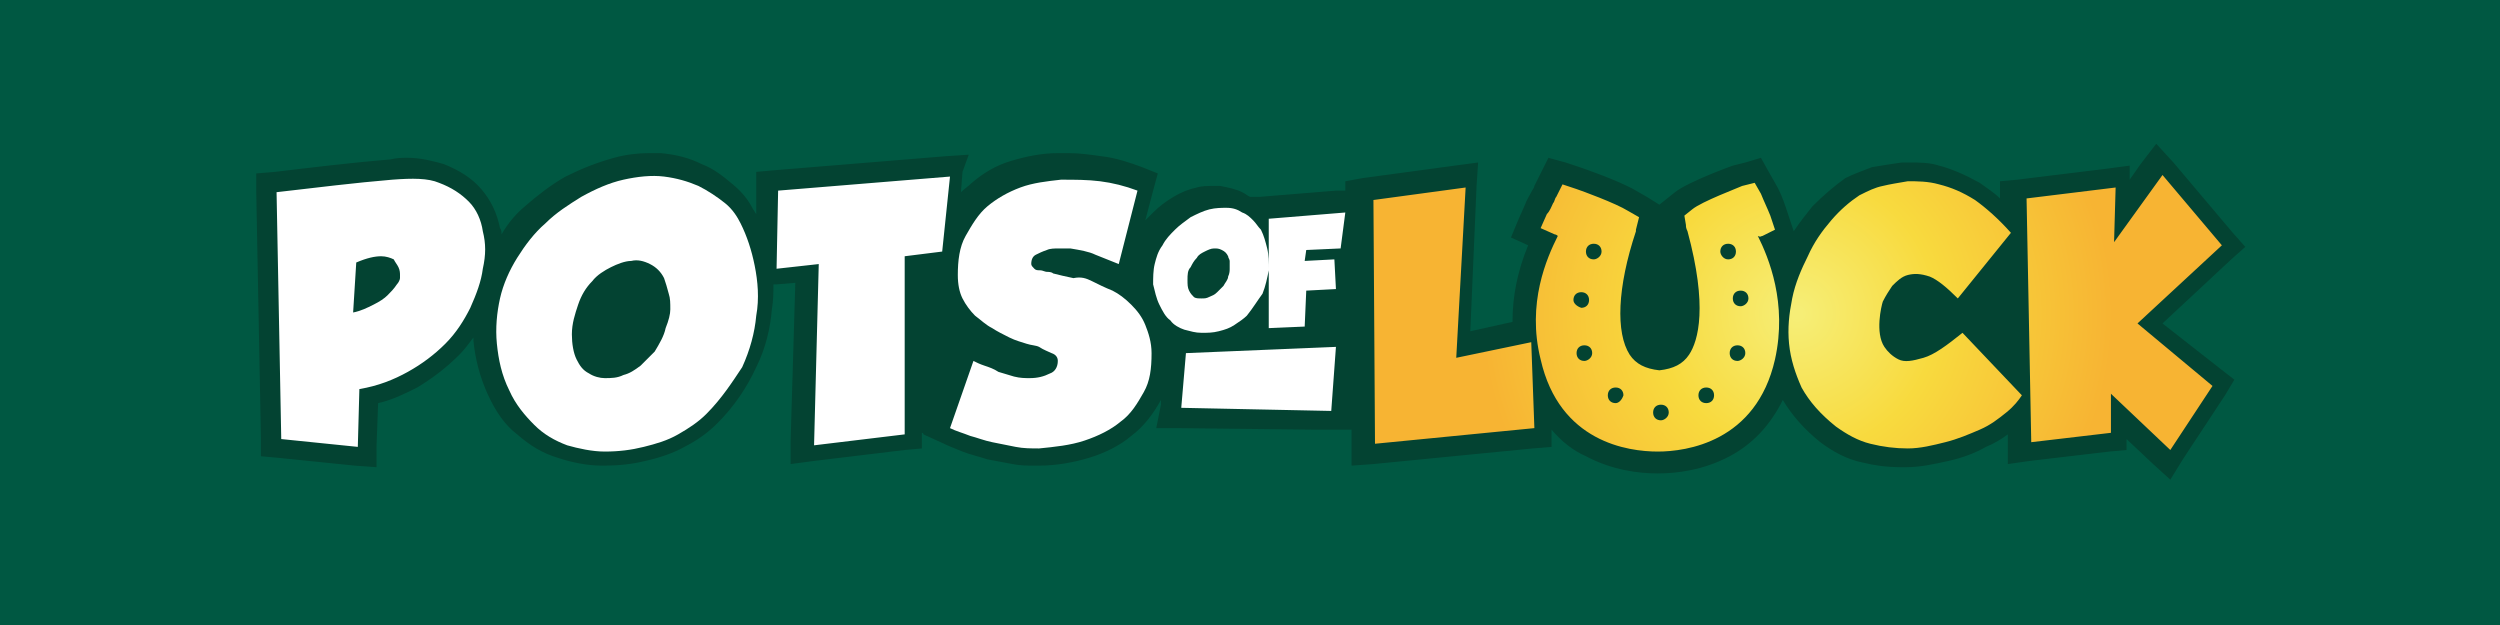
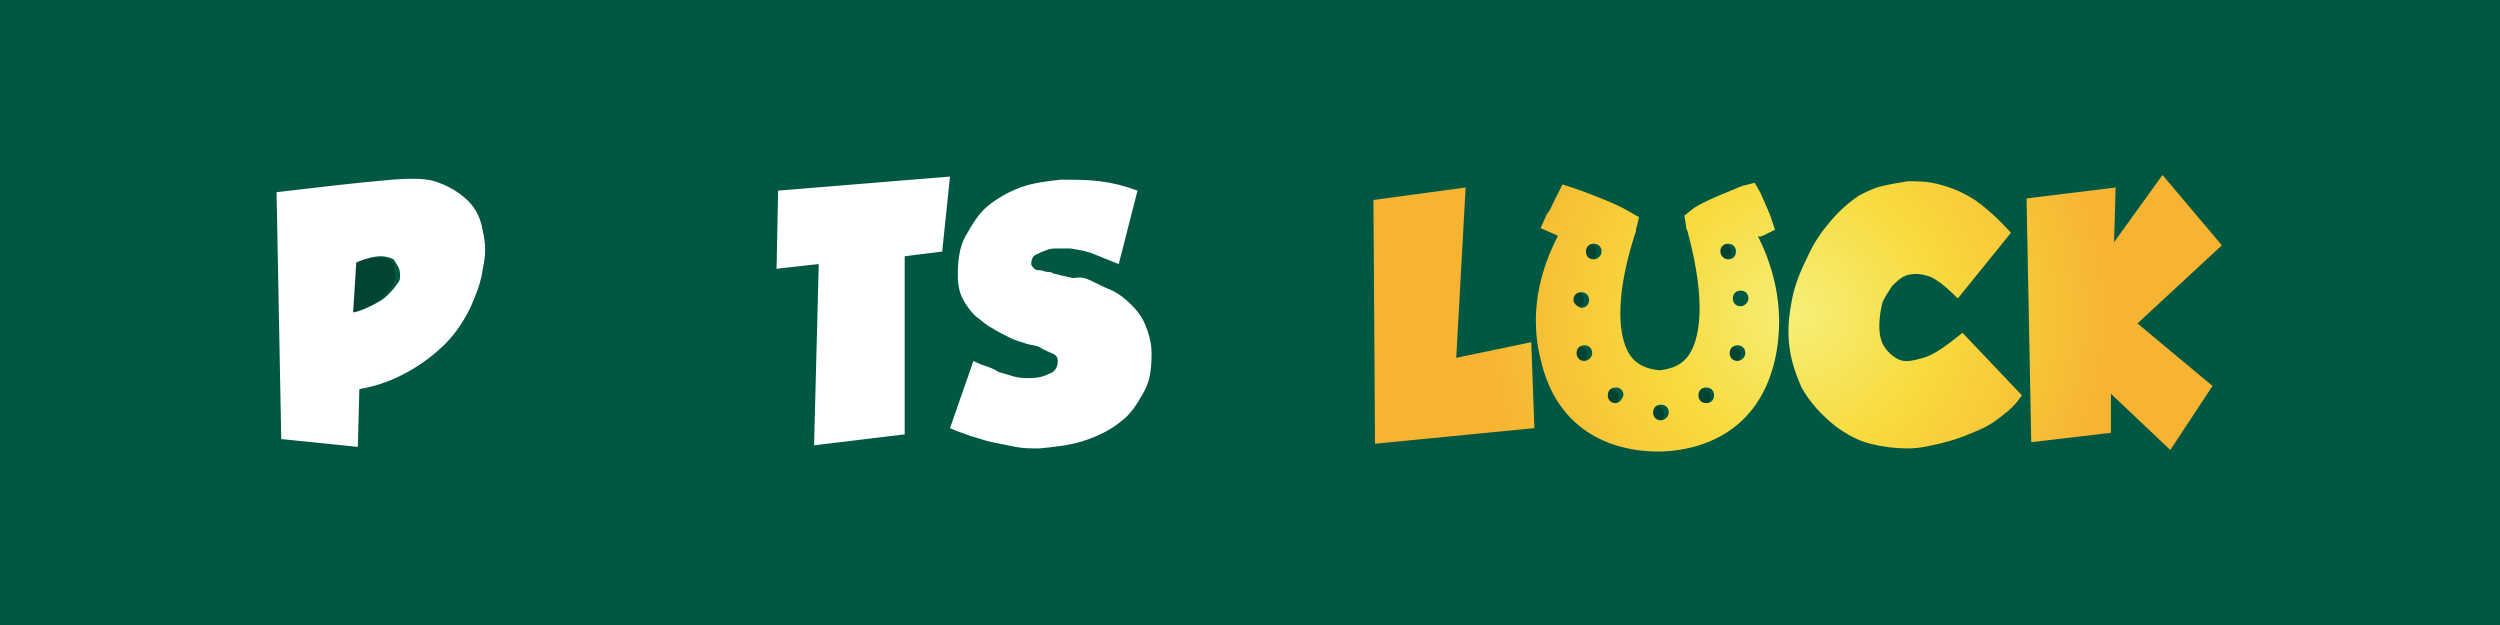
<svg xmlns="http://www.w3.org/2000/svg" version="1.1" id="Layer_1" preserveAspectRatio="xMinYMin" x="0px" y="0px" width="160" height="40" viewBox="0 0 160 40" style="enable-background:new 0 0 160 40;" xml:space="preserve">
  <rect x="0" y="0" width="160" height="40" fill="#808080" stroke="none" />
  <style type="text/css">.st_332_1{fill:#034332}.st_332_2{fill:#fff}</style>
  <svg x="0px" y="0px" width="160" height="40" class="bksvg-332" preserveAspectRatio="xMinYMin" viewBox="0 0 160 40">
    <path fill="#005842" d="M0 0h160v40H0z" />
-     <path class="st_332_1" d="M76.2 19c.1.1.3.1.5.1h.1c.1 0 .3 0 .4-.1.2-.1.3-.1.5-.3l.4-.4c.1-.2.3-.4.3-.6.1-.2.1-.4.1-.5v-.5c0-.1-.1-.3-.1-.4-.1-.2-.2-.3-.4-.4-.1-.1-.3-.1-.5-.1h-.1c-.2 0-.4.1-.6.2-.2.1-.4.2-.5.4-.2.2-.3.4-.4.6-.1.2-.2.5-.2.8 0 .3 0 .5.1.7.2.3.3.4.4.5zM111.1 18.7c-.3 0-.5.2-.5.5s.2.5.5.5.5-.2.5-.5-.2-.5-.5-.5z" />
-     <path class="st_332_1" d="M138.4 20.7l4.4-4.1.9-.8-.8-.9-3.8-4.5-1.1-1.2-1 1.3-.7 1v-.9l-1.5.2-5.7.7-1.1.1v1.1c-.4-.4-.9-.7-1.3-1-.9-.5-1.8-.9-2.6-1.1-.6-.2-1.3-.2-1.8-.2h-.6c-.7.1-1.3.2-1.9.3-.5.2-1.1.4-1.7.7-.7.5-1.4 1.1-2.1 1.8-.4.5-.8 1-1.2 1.6l-.2-.6-.3-.9c-.2-.6-.4-1.1-.7-1.6l-.4-.7-.5-.9-1 .3-.8.2s-2.8 1-3.7 1.7l-.5.4-.5.4-.8-.5-.7-.4c-1-.6-3.3-1.4-3.6-1.5l-.9-.3-1.1-.3-.5 1-.4.8c0 .1-.1.2-.2.4s-.3.5-.4.8l-.4.9-.5 1.2 1.1.5c-.7 1.7-1 3.3-1 4.9l-2.7.6.4-9.3.1-1.5-1.5.2-5.9.8-1.1.2v.6h-.6l-4.9.4H80c-.2-.1-.3-.2-.5-.3-.4-.2-.9-.3-1.4-.4h-.4c-.4 0-.8 0-1.1.1-.5.1-1 .3-1.5.6s-.9.6-1.3 1l-.5.5.5-1.9.3-1.1-1-.4c-.8-.3-1.7-.6-2.6-.7-.7-.1-1.4-.2-2.1-.2h-.7c-1 0-2 .2-3 .5s-1.8.8-2.5 1.4c-.2.2-.5.4-.7.6l.1-1.3.4-1.1-1.5.1-11 .9-1.1.1v2.7c-.1-.1-.1-.2-.2-.3-.3-.6-.7-1.1-1.3-1.6-.6-.5-1.2-1-2-1.3-.8-.4-1.6-.6-2.6-.7h-.8c-.7 0-1.5.1-2.2.3-1.1.3-2.1.7-3.1 1.2-.9.5-1.8 1.2-2.6 1.9-.6.5-1.1 1.1-1.5 1.8 0-.1 0-.3-.1-.4-.2-1-.6-1.8-1.2-2.5s-1.4-1.2-2.4-1.6c-.7-.2-1.5-.4-2.3-.4-.4 0-.7 0-1.1.1-2.4.2-4.9.5-7.4.8l-1.2.1v1.2l.3 15.8v1.1l1.1.1 4.9.5 1.4.1v-1.4l.1-2.7c.9-.2 1.7-.6 2.5-1 1-.6 1.9-1.3 2.7-2.1.3-.3.6-.7.9-1.1v.2c.1 1.1.4 2.3.9 3.4s1.1 2 1.9 2.6c.8.7 1.6 1.2 2.6 1.5.9.3 1.9.5 2.8.5h.2c.9 0 1.8-.1 2.6-.3.9-.2 1.8-.5 2.5-.9.8-.4 1.5-.9 2.1-1.5 1.1-1.1 1.9-2.3 2.5-3.6.6-1.2.9-2.5 1-3.7.1-.6.1-1.1.1-1.6h.2l1.2-.1-.3 10.1v1.5l1.5-.2 5.8-.7 1.1-.1v-1s.1 0 .1.1l1.1.5c.4.2.9.4 1.4.6.5.2 1 .3 1.6.5.5.1 1.1.2 1.6.3.5.1.9.1 1.4.1h.3c1.1 0 2.2-.2 3.2-.5s2-.8 2.7-1.4c.8-.6 1.4-1.4 1.9-2.3v-.1.4l-.3 1.5h1.4l8.8.1h2.3v2.3l1.4-.1 10.2-1 1.2-.1v-1.1c.6.7 1.3 1.3 2.2 1.7 1.7.9 3.4 1.1 4.6 1.1 1.2 0 2.9-.2 4.6-1.1 1.5-.8 2.6-2 3.4-3.6.6 1 1.4 1.9 2.4 2.7.8.6 1.7 1.1 2.7 1.3.8.2 1.6.3 2.4.3h.4c.9 0 1.8-.2 2.7-.4.9-.2 1.7-.5 2.4-.9.5-.2 1-.5 1.4-.8v1.9l1.4-.2 5.1-.6 1.1-.1v-.7l1.7 1.6 1.1 1 .8-1.3 2.7-4.1.6-1-.9-.7-3.7-2.9z" />
    <path class="st_332_1" d="M101.1 22.2c-.3 0-.5.2-.5.5s.2.5.5.5.5-.2.5-.5-.2-.5-.5-.5zM103.1 24.9c-.3 0-.5.2-.5.5s.2.5.5.5.5-.2.5-.5-.2-.5-.5-.5zM106 26c-.3 0-.5.2-.5.5s.2.5.5.5.5-.2.5-.5-.2-.5-.5-.5zM101.4 19.2c0-.3-.2-.5-.5-.5s-.5.2-.5.5.2.5.5.5.5-.2.5-.5zM101.7 15.6c-.3 0-.5.2-.5.5s.2.5.5.5.5-.2.5-.5c0-.2-.2-.5-.5-.5zM110.9 22.2c-.3 0-.5.2-.5.5s.2.5.5.5.5-.2.5-.5-.2-.5-.5-.5zM109 24.9c-.3 0-.5.2-.5.5s.2.5.5.5.5-.2.5-.5c-.1-.3-.3-.5-.5-.5zM110.8 16.1c0-.3-.2-.5-.5-.5s-.5.2-.5.5.2.5.5.5.5-.2.5-.5zM25 16.7c-.2-.1-.4-.2-.8-.2h-.1c-.4 0-.9.1-1.6.4l-.2 3.2c.5-.1.9-.3 1.3-.5s.7-.4.9-.6c.2-.2.4-.4.6-.7.1-.2.2-.4.2-.5v-.2c0-.1 0-.3-.1-.5.1-.2-.1-.3-.2-.4zm-1.2 1.2v-.1h.1l-.1.1z" />
    <g>
-       <path class="st_332_2" d="M45.2 26.5c-.5.5-1.1.9-1.8 1.3s-1.4.6-2.2.8c-.8.2-1.6.3-2.5.3-.8 0-1.7-.2-2.4-.4-.8-.3-1.5-.7-2.1-1.3-.6-.6-1.2-1.3-1.6-2.2-.5-1-.7-2-.8-3-.1-1 0-2 .2-2.9.2-.9.6-1.8 1.1-2.6.5-.8 1.1-1.6 1.8-2.2.7-.7 1.5-1.2 2.3-1.7.9-.5 1.8-.9 2.7-1.1.9-.2 1.8-.3 2.6-.2.8.1 1.5.3 2.2.6.6.3 1.2.7 1.7 1.1.5.4.8.9 1 1.3.4.8.7 1.7.9 2.7.2 1 .3 2.1.1 3.2-.1 1.1-.4 2.2-.9 3.3-.6.9-1.3 2-2.3 3zm-2.7-8.7c-.2-.4-.5-.7-.9-.9-.4-.2-.8-.3-1.2-.2-.4 0-.9.2-1.3.4s-.9.5-1.2.9c-.4.4-.7.9-.9 1.5-.2.6-.4 1.2-.4 1.9 0 .6.1 1.2.3 1.6.2.4.4.7.8.9.3.2.7.3 1 .3.4 0 .8 0 1.2-.2.4-.1.7-.3 1.1-.6l.9-.9c.3-.5.6-1 .7-1.5.2-.5.3-.9.3-1.2 0-.4 0-.7-.1-1-.1-.4-.2-.7-.3-1zM81.2 14l4.9-.4-.3 2.3-2.2.1-.1.7 1.9-.1.1 1.9-1.9.1-.1 2.3-2.3.1v-7zM79.8 20.2c-.2.2-.5.4-.8.6-.3.2-.6.3-1 .4-.4.1-.7.1-1.1.1-.4 0-.7-.1-1.1-.2-.3-.1-.7-.3-.9-.6-.3-.2-.5-.6-.7-1-.2-.4-.3-.9-.4-1.3 0-.4 0-.9.1-1.3s.2-.8.5-1.2c.2-.4.5-.7.8-1 .3-.3.6-.5 1-.8.4-.2.8-.4 1.2-.5.4-.1.8-.1 1.1-.1.4 0 .7.1 1 .3.3.1.5.3.7.5.2.2.3.4.5.6.2.4.3.8.4 1.2.1.4.1.9.1 1.4-.1.5-.2 1-.4 1.5-.3.4-.6.9-1 1.4zm-1.2-3.8c-.1-.2-.2-.3-.4-.4-.2-.1-.3-.1-.5-.1s-.4.1-.6.2c-.2.1-.4.2-.5.4-.2.2-.3.4-.4.6-.2.2-.2.5-.2.8 0 .3 0 .5.1.7.1.2.2.3.3.4.1.1.3.1.5.1s.3 0 .5-.1.3-.1.5-.3l.4-.4c.1-.2.3-.4.3-.6.1-.2.1-.4.1-.5v-.5c0-.1-.1-.2-.1-.3zM75.9 22.6l9.6-.4-.3 4.1-9.6-.2.3-3.5z" />
      <radialGradient id="XMLID_2_" cx="115.037" cy="20.067" r="20.188" gradientUnits="userSpaceOnUse">
        <stop offset=".015" stop-color="#f6ee76" />
        <stop offset=".446" stop-color="#f8da3e" />
        <stop offset="1" stop-color="#f7b433" />
      </radialGradient>
      <path id="XMLID_211_" d="M93.2 22.9l.6-10.9-5.9.8.1 15.6 10.2-1-.2-5.5-4.8 1zm19.6-7.8l.8-.4-.3-.9c-.2-.5-.4-.9-.6-1.4l-.4-.7-.8.2c-.2.1-2.6 1-3.2 1.5l-.5.4.1.6c0 .1 0 .2.1.4 1.3 4.8.7 7 .1 7.9-.4.6-1 .9-1.9 1-.9-.1-1.5-.4-1.9-1-.9-1.4-.8-4.3.4-7.9v-.1l.2-.8-.7-.4c-.8-.5-3-1.3-3.3-1.4l-.9-.3-.4.8c-.1.1-.1.3-.2.4-.1.2-.2.5-.4.7l-.4.9.9.4c.1 0 .2.1.2.1-.7 1.4-2 4.3-1.1 7.9 1.2 5.3 5.6 5.9 7.5 5.9 1.8 0 6.3-.6 7.5-5.9.8-3.6-.4-6.5-1.1-7.9.2.1.2 0 .3 0zm-12.1 4.1c0-.3.2-.5.5-.5s.5.2.5.5-.2.5-.5.5c-.3-.1-.5-.3-.5-.5zm.7 3.9c-.3 0-.5-.2-.5-.5s.2-.5.5-.5.5.2.5.5-.3.5-.5.5zm.6-6.5c-.3 0-.5-.2-.5-.5s.2-.5.5-.5.5.2.5.5-.3.5-.5.5zm1.4 9.2c-.3 0-.5-.2-.5-.5s.2-.5.5-.5.5.2.5.5c-.1.3-.3.5-.5.5zm2.9 1.1s0 .1 0 0c-.3 0-.5-.2-.5-.5s.2-.5.5-.5.5.2.5.5-.3.5-.5.5zm2.9-1.1c-.3 0-.5-.2-.5-.5s.2-.5.5-.5.5.2.5.5-.2.5-.5.5zm.9-9.7c0-.3.2-.5.5-.5s.5.2.5.5-.2.5-.5.5-.5-.3-.5-.5zm1.1 7c-.3 0-.5-.2-.5-.5s.2-.5.5-.5.5.2.5.5-.3.5-.5.5zm.2-3.5c-.3 0-.5-.2-.5-.5s.2-.5.5-.5.5.2.5.5-.3.5-.5.5zm30.8-3.9l-3.8-4.5-3.1 4.3.1-3.5-5.7.7.3 15.6 5.1-.6v-2.5l3.8 3.6 2.7-4.1-4.8-4 5.4-5zm-19.1 7.2c-.7.2-1.2.3-1.6.1-.4-.2-.7-.5-.9-.8-.6-.9-.2-2.6-.1-2.9.2-.4.4-.7.6-1 .3-.3.6-.6 1-.7.4-.1.8-.1 1.4.1.5.2 1.1.7 1.8 1.4l3.4-4.2c-.8-.9-1.6-1.6-2.3-2.1-.8-.5-1.5-.8-2.3-1-.7-.2-1.4-.2-2-.2-.6.1-1.2.2-1.6.3-.5.1-.9.3-1.5.6-.6.4-1.2.9-1.8 1.6-.6.7-1.1 1.4-1.5 2.3-.4.8-.8 1.7-1 2.7-.2 1-.3 1.9-.2 2.9.1 1 .4 1.9.8 2.8.5.9 1.2 1.7 2.2 2.5.7.5 1.4.9 2.2 1.1.8.2 1.6.3 2.4.3.8 0 1.6-.2 2.4-.4.8-.2 1.5-.5 2.2-.8.7-.3 1.2-.7 1.7-1.1.5-.4.8-.8 1-1.1l-3.8-4c-1 .8-1.8 1.4-2.5 1.6z" fill="url(#XMLID_2_)" />
      <path class="st_332_2" d="M60.3 16.1l-2.4.3v11.4l-5.8.7.3-11.6-2.7.3.1-5 11-.9-.5 4.8zM69.9 18c.4.2.8.4 1.3.6.4.2.8.5 1.2.9.4.4.7.8.9 1.3.2.5.4 1.1.4 1.8 0 1-.1 1.8-.5 2.5s-.8 1.4-1.5 1.9c-.6.5-1.4.9-2.3 1.2-.9.3-1.9.4-2.9.5-.5 0-1 0-1.5-.1l-1.5-.3c-.5-.1-1-.3-1.4-.4-.5-.2-.9-.3-1.3-.5l1.5-4.3c.2.1.4.2.7.3.3.1.6.2.9.4.3.1.7.2 1 .3.4.1.7.1 1 .1.5 0 .9-.1 1.3-.3.3-.1.5-.4.5-.8 0-.2-.1-.4-.4-.5-.2-.1-.5-.2-.8-.4-.2-.1-.5-.1-.8-.2-.3-.1-.7-.2-1.1-.4-.4-.2-.8-.4-1.1-.6-.4-.2-.7-.5-1.1-.8-.3-.3-.6-.7-.8-1.1-.2-.4-.3-.9-.3-1.5 0-.9.1-1.8.5-2.5s.8-1.4 1.4-1.9c.6-.5 1.3-.9 2.1-1.2.8-.3 1.7-.4 2.6-.5.9 0 1.7 0 2.5.1s1.6.3 2.4.6l-1.2 4.7-1.5-.6c-.4-.2-1-.3-1.6-.4h-.7c-.3 0-.6 0-.8.1-.3.1-.5.2-.7.3-.2.1-.3.3-.3.6 0 .1.1.2.2.3.1.1.2.1.4.1.1 0 .3.1.4.1.1 0 .3 0 .4.1.4.1.8.2 1.3.3.5-.1.8 0 1.2.2zM28.1 11.7c.8.3 1.4.7 1.9 1.2s.8 1.2.9 1.9c.2.8.2 1.5 0 2.4-.1.8-.4 1.6-.8 2.5-.4.8-.9 1.6-1.6 2.3-.7.7-1.5 1.3-2.4 1.8-.9.5-1.9.9-3.1 1.1l-.1 3.7-4.9-.5-.3-15.8c2.6-.3 5-.6 7.4-.8 1.3-.1 2.3-.1 3 .2zm-2.5 6.1v-.2c0-.1 0-.3-.1-.5s-.2-.3-.3-.5c-.2-.1-.5-.2-.8-.2-.4 0-.9.1-1.6.4l-.2 3.2c.5-.1.9-.3 1.3-.5s.7-.4.9-.6c.2-.2.4-.4.6-.7.1-.1.2-.3.2-.4z" />
    </g>
  </svg>
</svg>